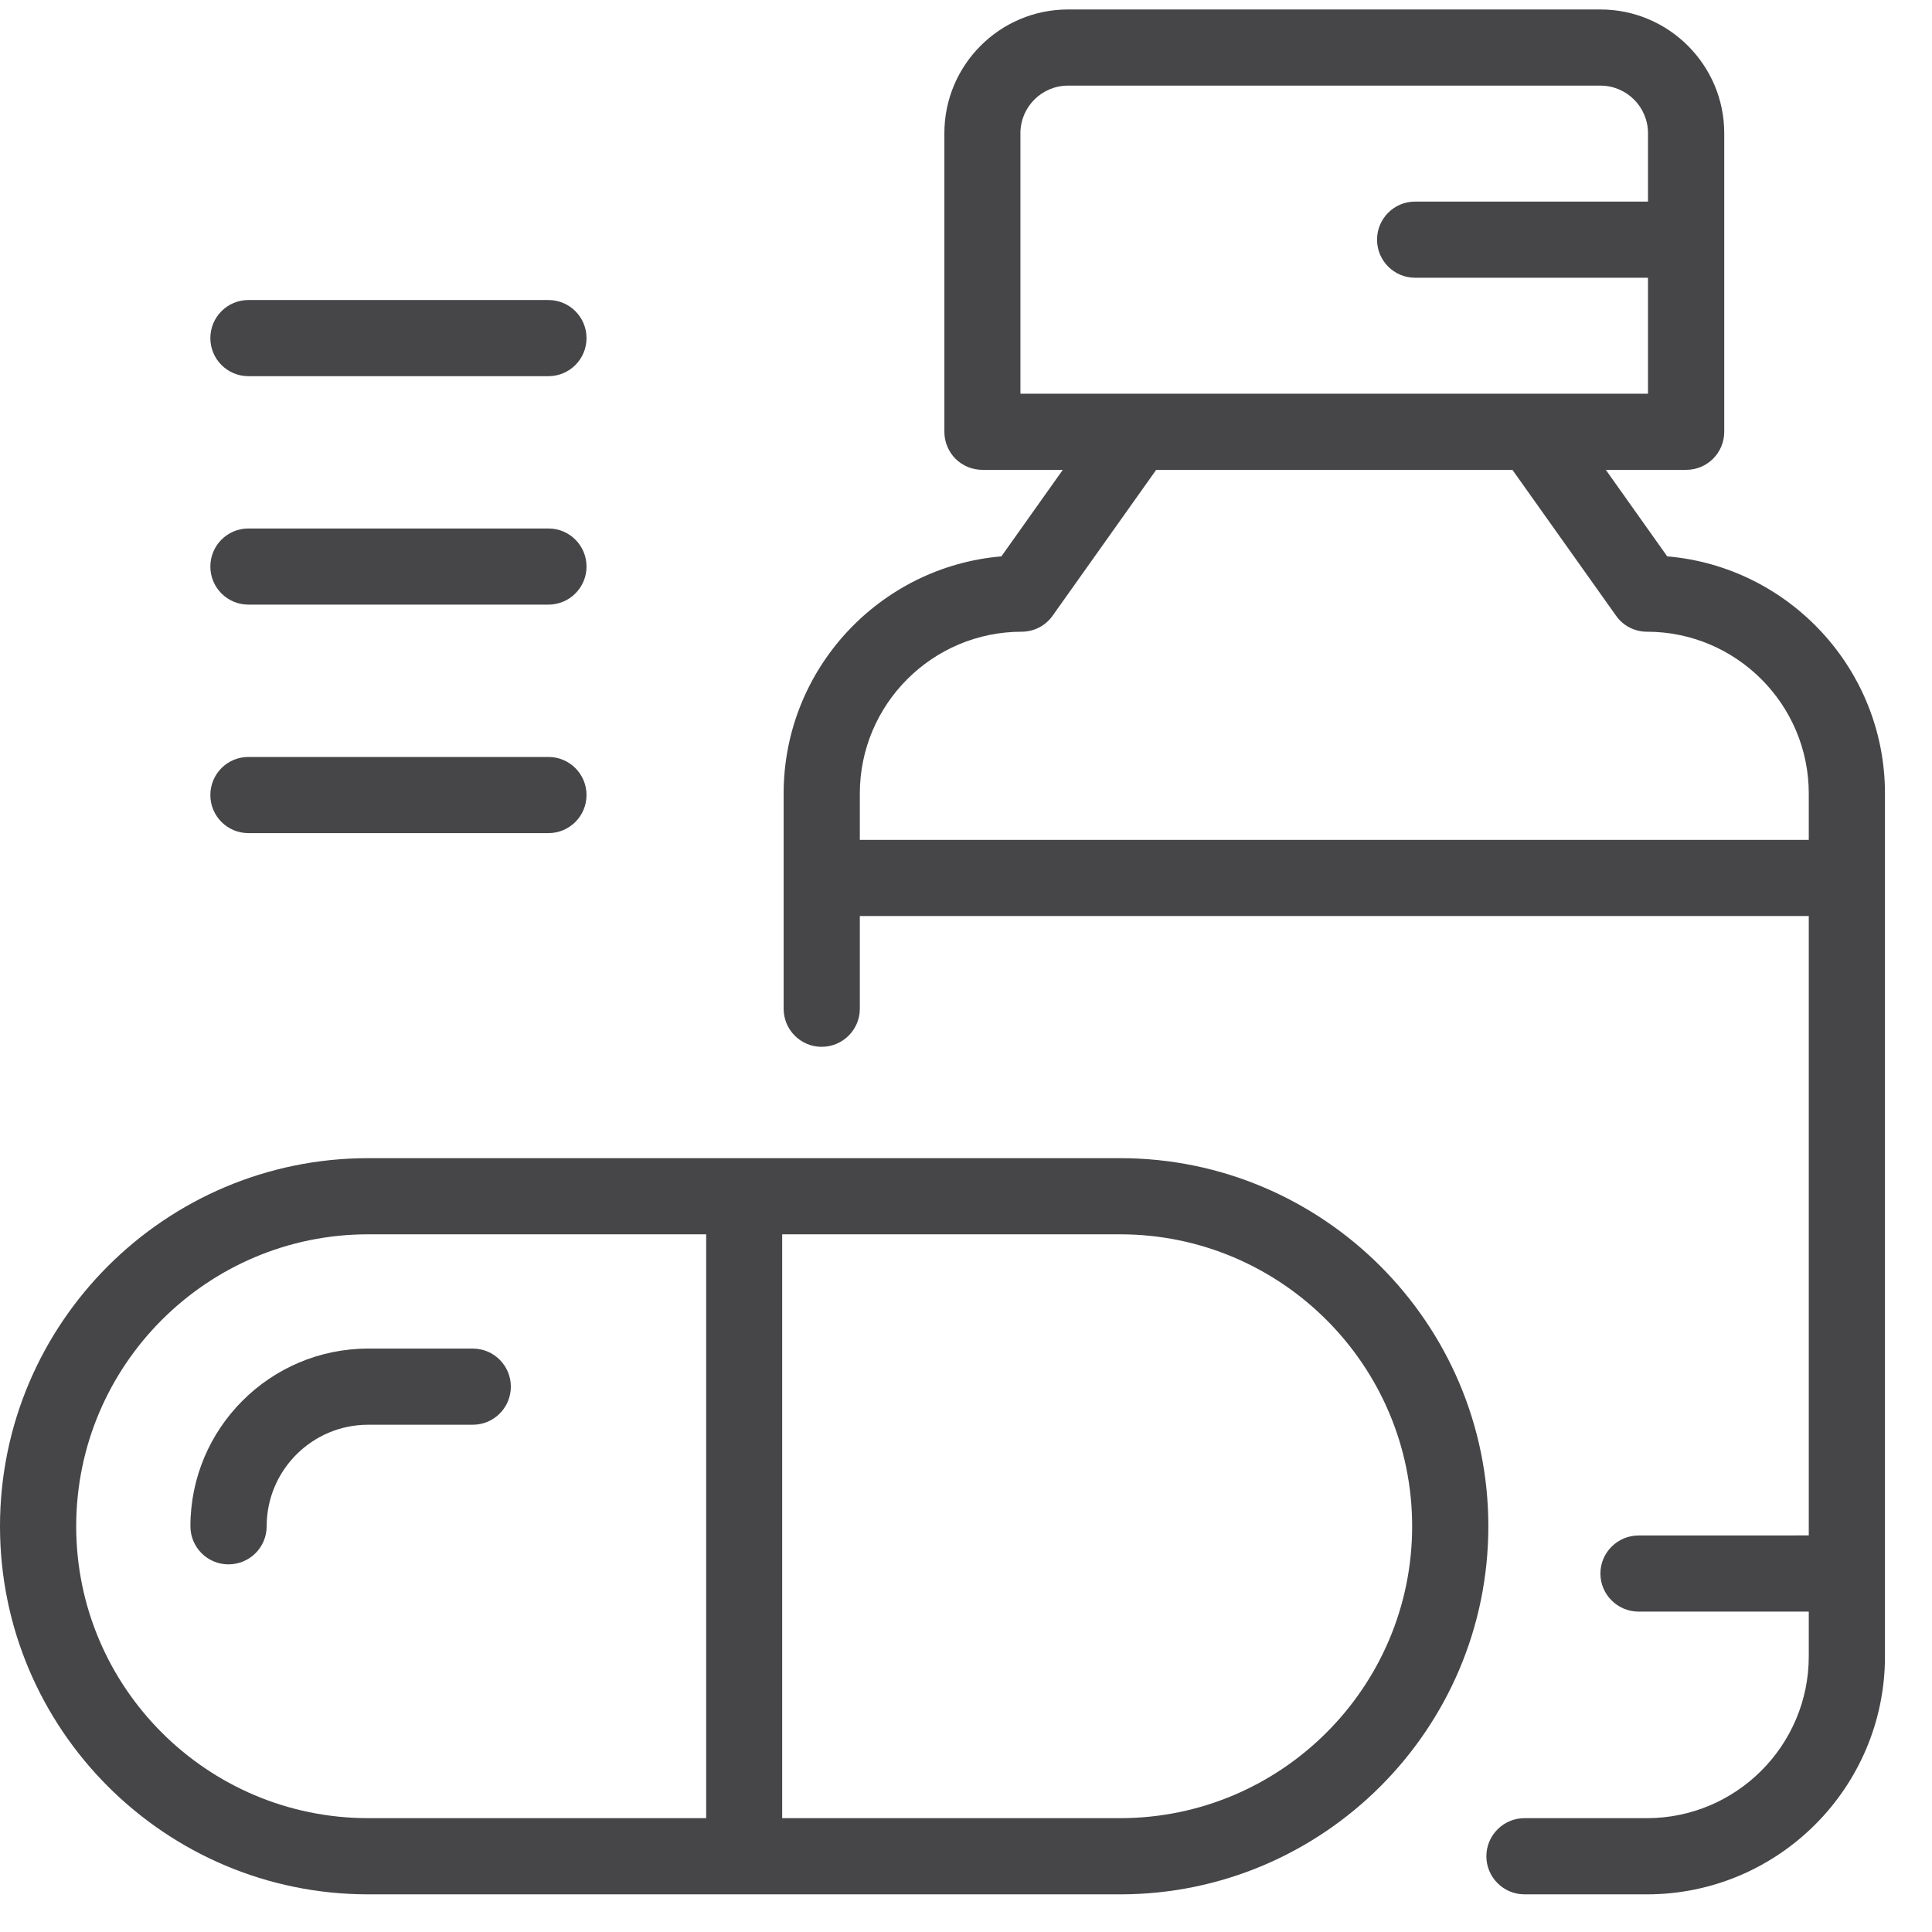
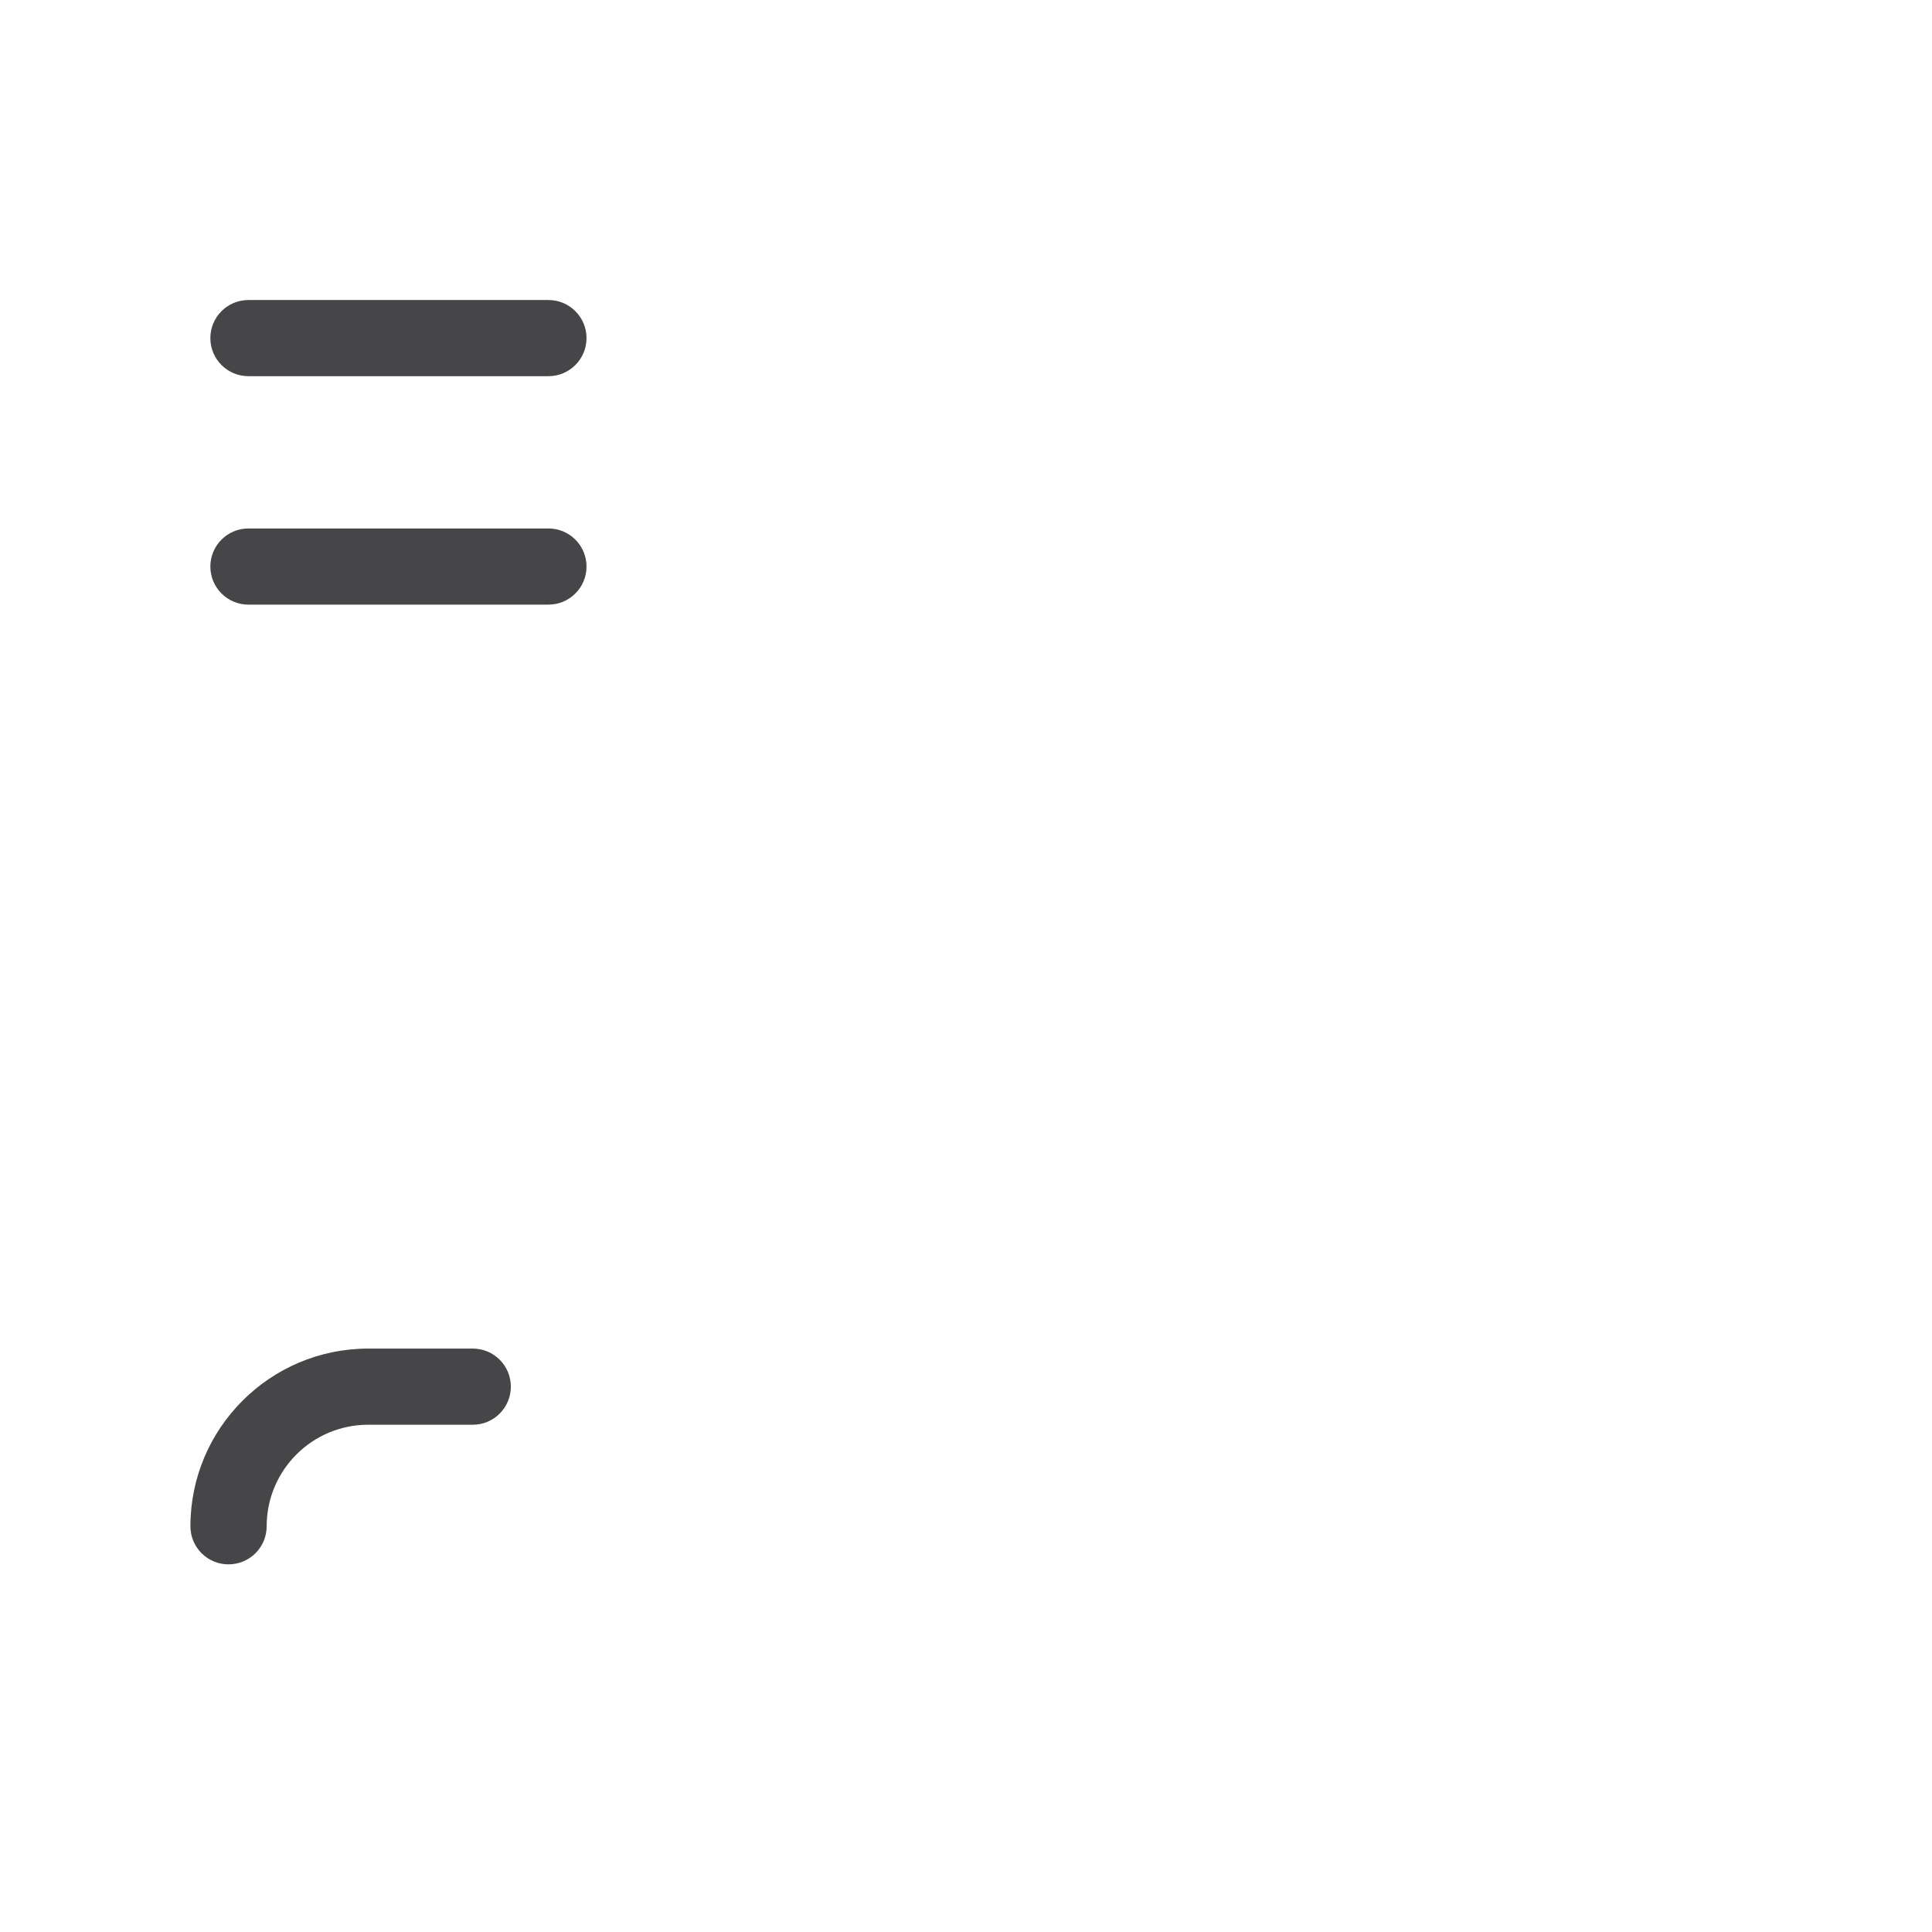
<svg xmlns="http://www.w3.org/2000/svg" width="41" height="41" viewBox="0 0 41 41" fill="none">
-   <path d="M18.247 17.823V16.84C18.247 14.946 19.788 13.406 21.682 13.406C21.943 13.406 22.189 13.279 22.339 13.065L24.536 9.971H32.096L34.294 13.065C34.443 13.279 34.689 13.406 34.95 13.406C36.844 13.406 38.385 14.946 38.385 16.84V17.823H18.247ZM21.655 2.827C21.655 2.27 22.108 1.817 22.665 1.817H33.963C34.52 1.817 34.973 2.27 34.973 2.827V4.278H30.029C29.584 4.278 29.223 4.64 29.223 5.086C29.223 5.532 29.584 5.894 30.029 5.894H34.973V8.355H21.655V2.827ZM35.381 11.807L34.078 9.971H35.784C36.23 9.971 36.591 9.609 36.591 9.163V2.827C36.591 1.379 35.411 0.201 33.963 0.201H22.665C21.217 0.201 20.041 1.379 20.041 2.827V9.163C20.041 9.377 20.126 9.583 20.276 9.735C20.429 9.886 20.633 9.971 20.848 9.971H22.554L21.251 11.807C18.666 12.027 16.63 14.2 16.63 16.84V21.407C16.63 21.854 16.991 22.215 17.437 22.215C17.882 22.215 18.247 21.854 18.247 21.407V19.439H38.385V32.584L34.774 32.585C34.328 32.585 33.963 32.947 33.963 33.393C33.963 33.839 34.328 34.201 34.774 34.201L38.385 34.201V35.15C38.385 37.044 36.844 38.584 34.95 38.584H32.353C31.908 38.584 31.543 38.946 31.543 39.393C31.543 39.839 31.908 40.201 32.353 40.201H34.95C37.736 40.201 40.002 37.935 40.002 35.15V16.84C40.002 14.2 37.966 12.027 35.381 11.807Z" fill="#464648" />
-   <path d="M23.771 38.584H16.599V26.194H23.771C27.186 26.194 29.968 28.974 29.968 32.39C29.968 35.806 27.186 38.584 23.771 38.584ZM1.617 32.39C1.617 28.974 4.395 26.194 7.814 26.194H14.986V38.584H7.814C4.395 38.584 1.617 35.806 1.617 32.39ZM23.771 24.578H7.814C3.503 24.578 0 28.083 0 32.39C0 36.697 3.503 40.201 7.814 40.201H23.771C28.078 40.201 31.585 36.697 31.585 32.39C31.585 28.083 28.078 24.578 23.771 24.578Z" fill="#464648" />
  <path d="M10.034 28.619H7.814C5.732 28.619 4.041 30.311 4.041 32.39C4.041 32.836 4.402 33.198 4.848 33.198C5.298 33.198 5.659 32.836 5.659 32.39C5.659 31.202 6.623 30.235 7.814 30.235H10.034C10.48 30.235 10.841 29.873 10.841 29.427C10.841 28.981 10.48 28.619 10.034 28.619Z" fill="#464648" />
  <path d="M5.271 7.983H11.64C12.085 7.983 12.447 7.621 12.447 7.175C12.447 6.729 12.085 6.367 11.64 6.367H5.271C4.825 6.367 4.464 6.729 4.464 7.175C4.464 7.621 4.825 7.983 5.271 7.983Z" fill="#464648" />
  <path d="M5.271 12.831H11.64C12.085 12.831 12.447 12.469 12.447 12.023C12.447 11.577 12.085 11.215 11.64 11.215H5.271C4.825 11.215 4.464 11.577 4.464 12.023C4.464 12.469 4.825 12.831 5.271 12.831Z" fill="#464648" />
-   <path d="M5.271 17.68H11.64C12.085 17.68 12.447 17.318 12.447 16.872C12.447 16.425 12.085 16.064 11.64 16.064H5.271C4.825 16.064 4.464 16.425 4.464 16.872C4.464 17.318 4.825 17.68 5.271 17.68Z" fill="#464648" />
</svg>